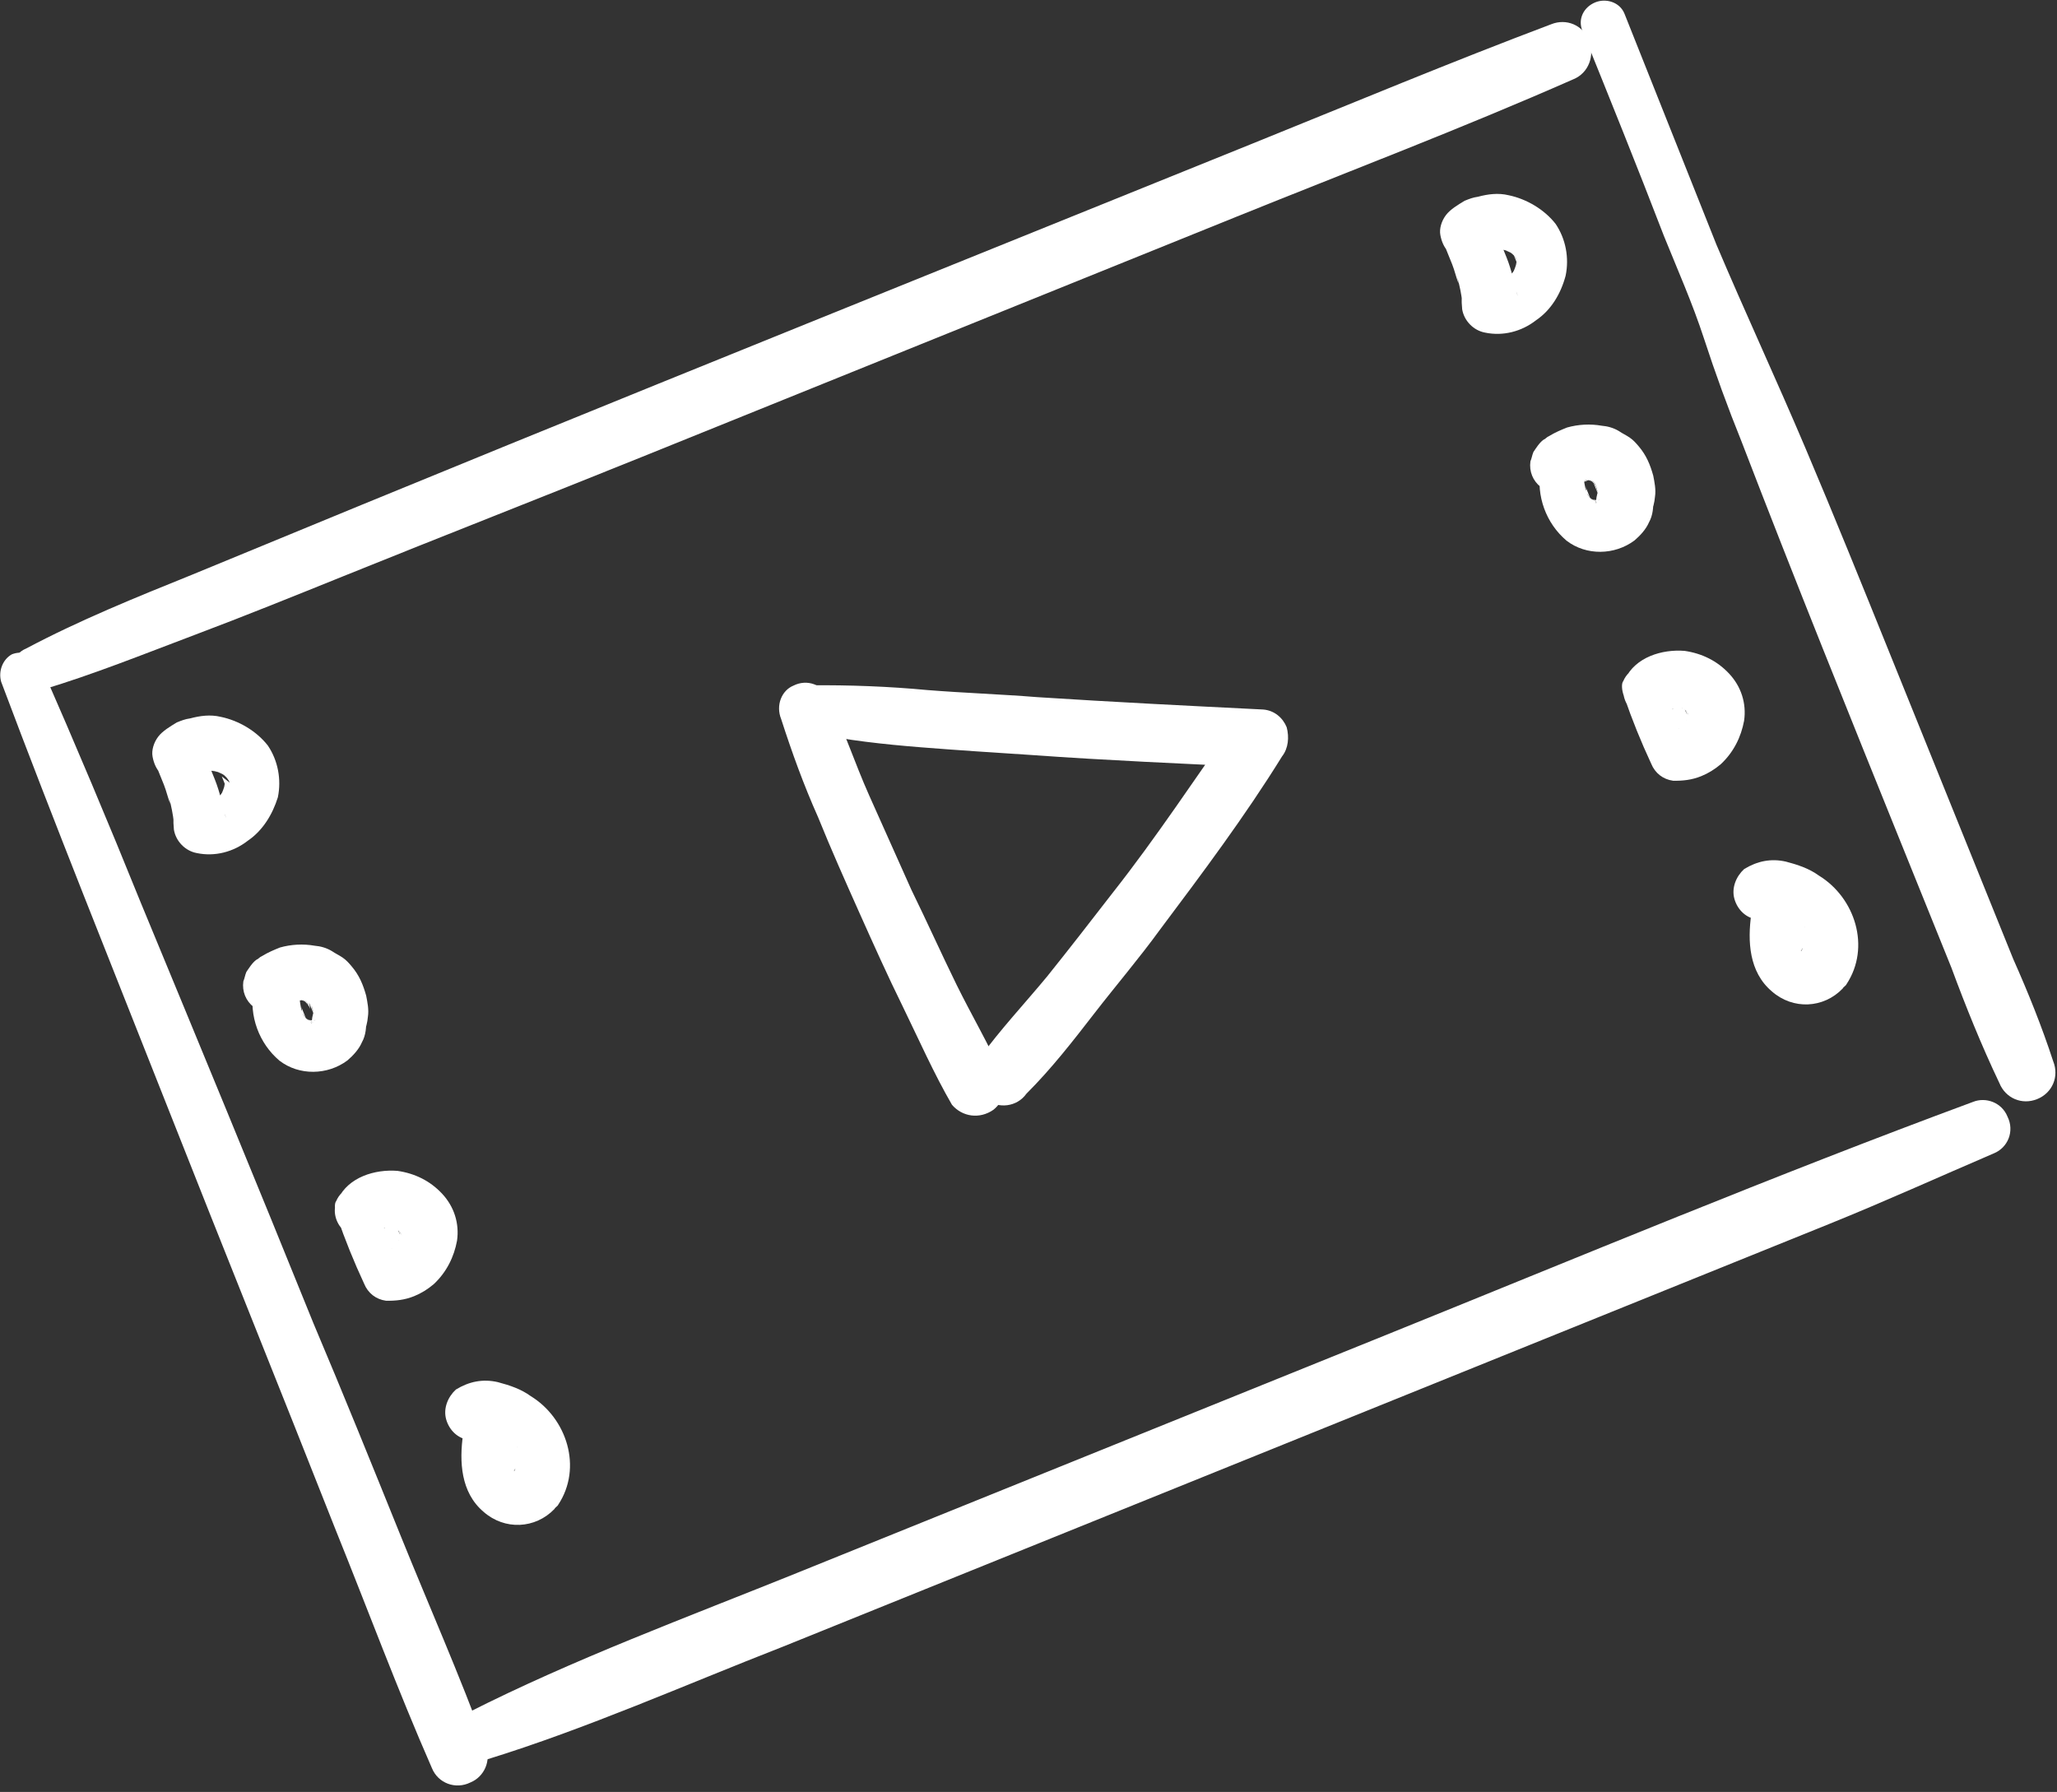
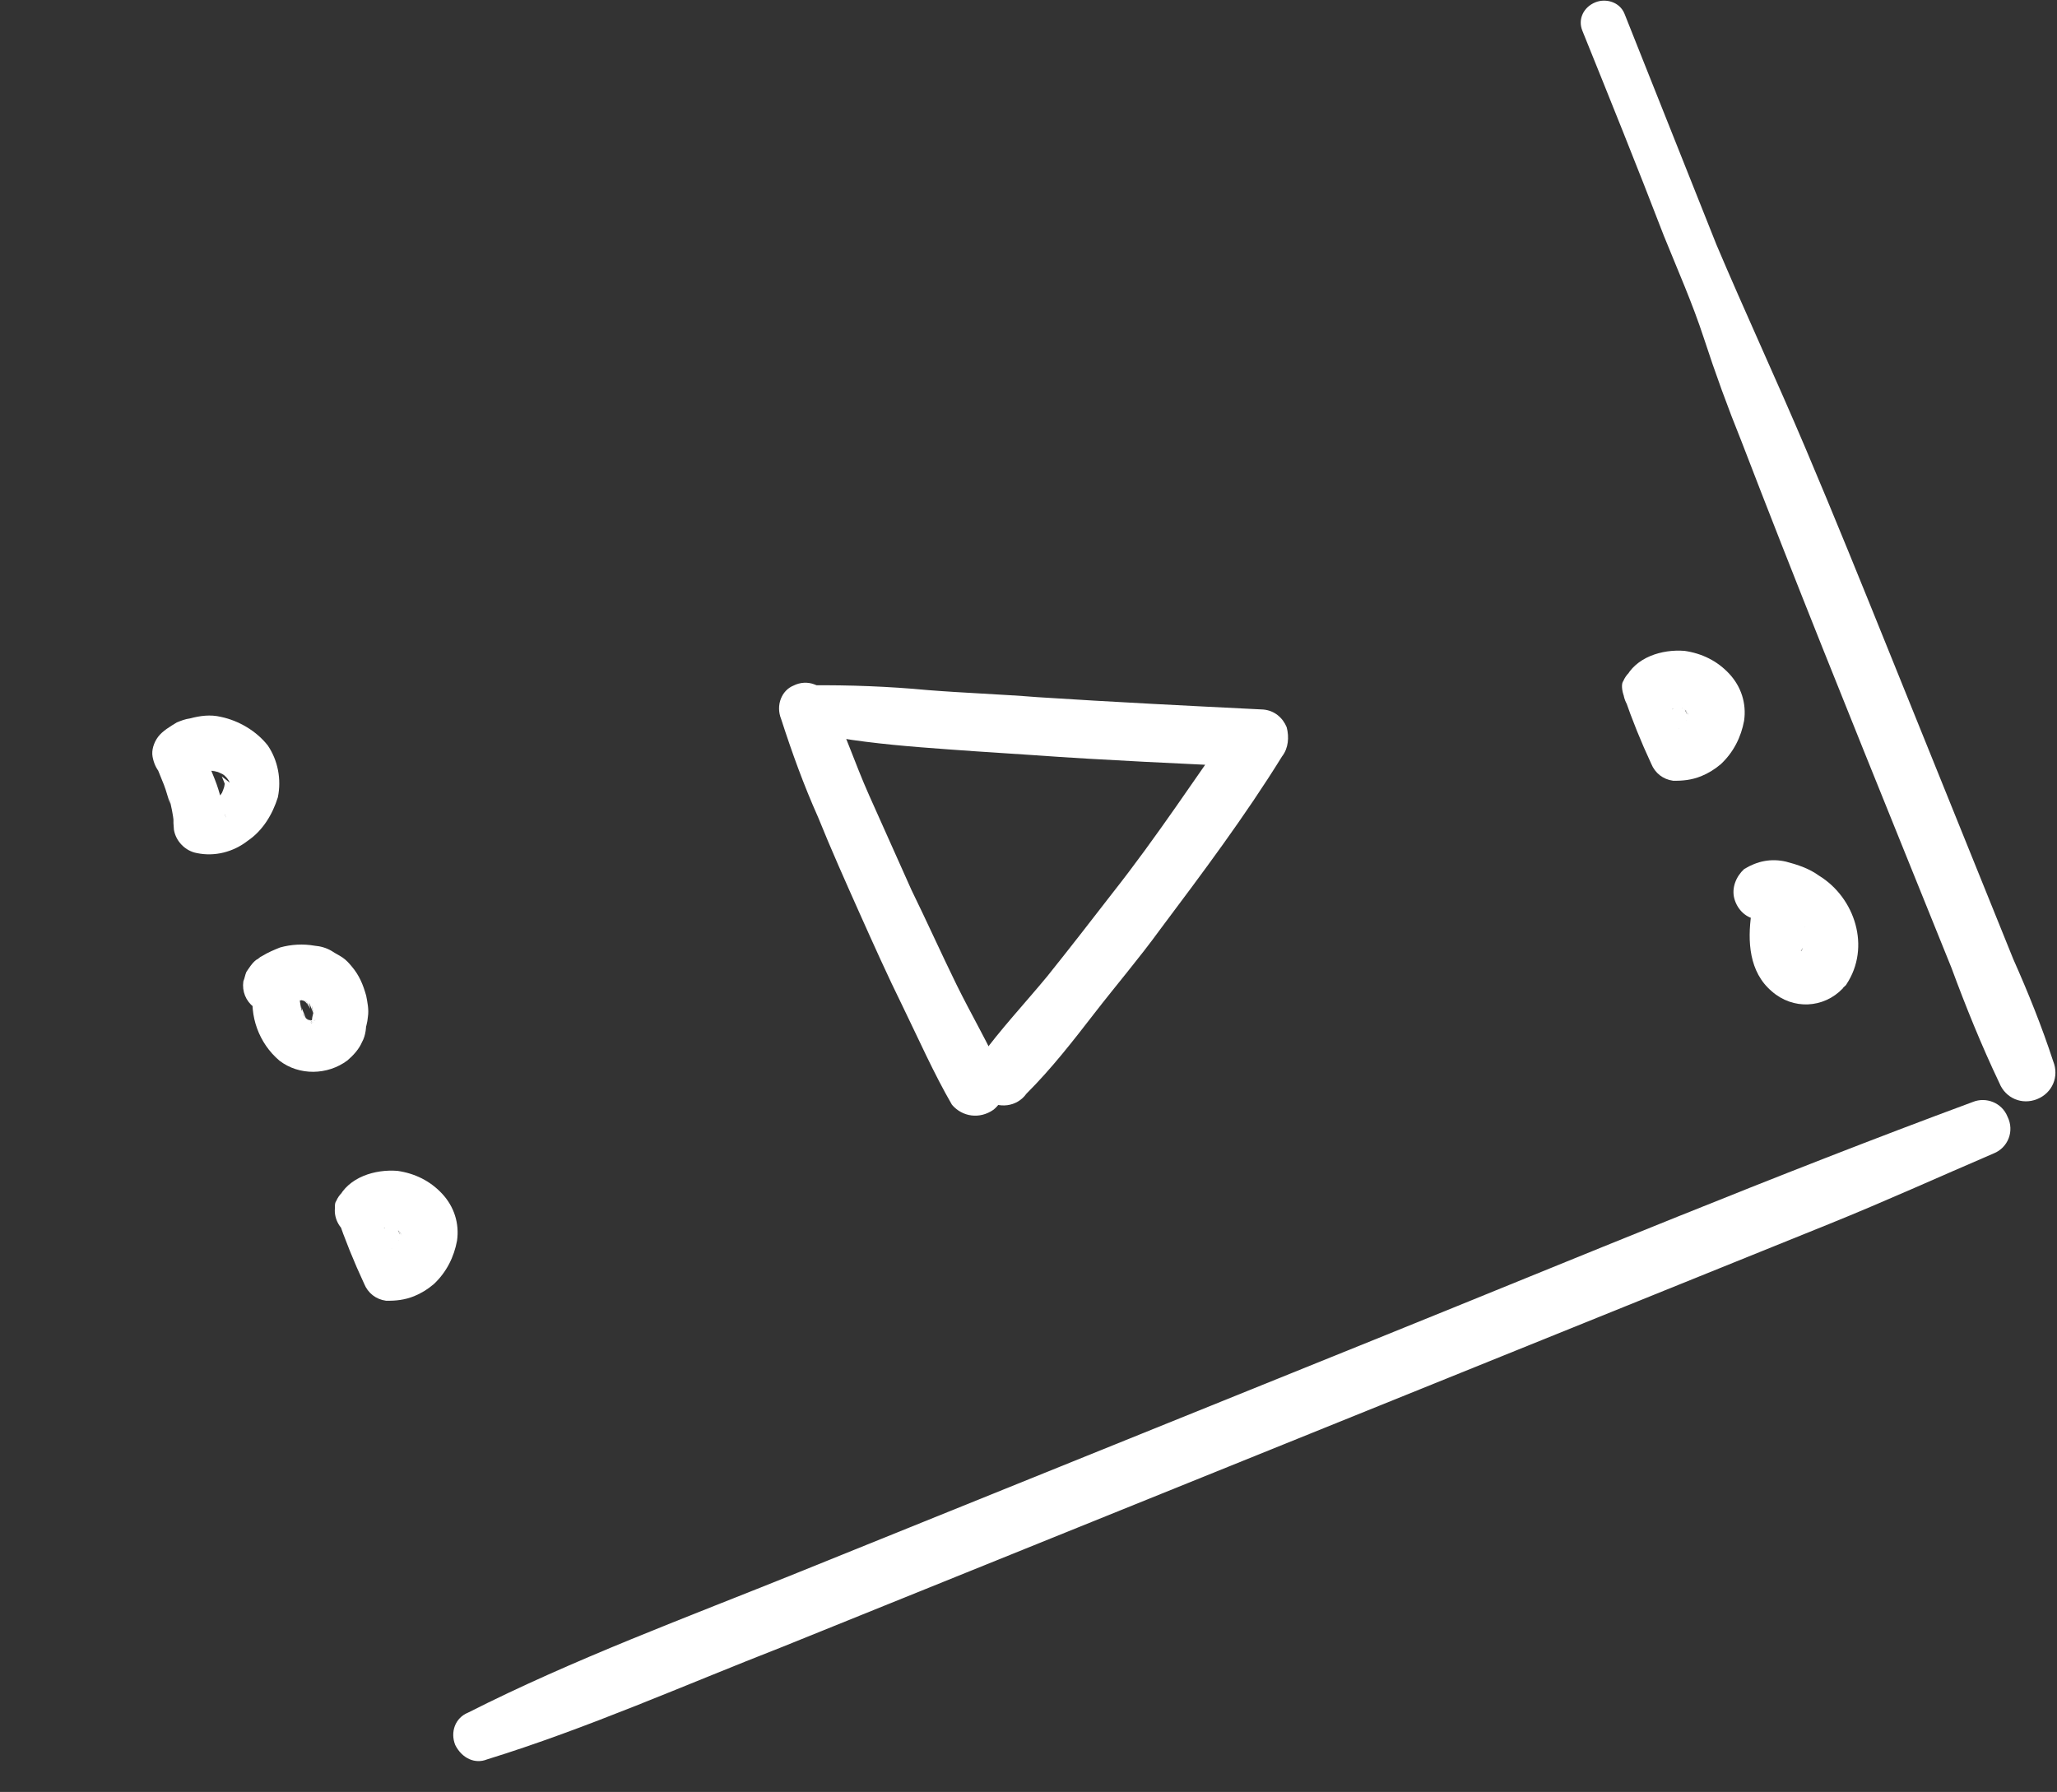
<svg xmlns="http://www.w3.org/2000/svg" version="1.1" id="レイヤー_1" x="0px" y="0px" viewBox="0 0 163 142" style="enable-background:new 0 0 163 142;" xml:space="preserve">
  <rect x="0" y="0" width="163" height="142" fill="#333333" stroke="none" />
  <style type="text/css">
	.st0{fill:#FFFFFF;}
</style>
  <g id="_20" transform="translate(-0.377 52.599) rotate(-22)">
-     <path id="パス_10604" class="st0" d="M-0.1,1.5c-0.3,12.1-0.3,24.1-0.4,36.2c-0.1,12-0.1,24-0.2,36c0,6.8-0.2,13.6,0,20.4   c0,1.3,1.1,2.3,2.4,2.2c1.2,0,2.2-1,2.2-2.2c0.2-6,0-12,0-18c0-6.1,0-12.1-0.1-18.2c0-12-0.1-24-0.2-36c0-6.8-0.1-13.6-0.3-20.4   c0-1-0.9-1.7-1.8-1.7C0.7-0.1,0,0.6-0.1,1.5" />
-     <path id="パス_10605" class="st0" d="M2.6,3.3c4.3,0.4,8.6,0.4,12.9,0.5c4.2,0.1,8.5,0.1,12.7,0.1c8.5,0,17,0.1,25.5,0.1   C70.7,4,87.6,4,104.5,4c9.6,0,19.2,0.2,28.8-0.1c1.3,0,2.3-1.1,2.3-2.4c0-1.3-1-2.3-2.3-2.3c-8.5-0.2-17-0.1-25.5-0.1l-25.5,0   c-16.9,0-33.8,0-50.7,0.1L17.1-0.7c-4.8,0-9.6,0-14.4,0.5c-1,0-1.8,0.9-1.7,1.8C1,2.5,1.7,3.3,2.6,3.3" />
    <path id="パス_10606" class="st0" d="M135.4,0.6c0,5.8,0,11.6-0.1,17.5c0,2.9,0.1,5.8-0.1,8.7c-0.2,2.9-0.3,5.8-0.3,8.7   c-0.2,11.7-0.2,23.4-0.2,35.1l0,9.8c-0.1,3.3-0.1,6.6,0.1,9.9c0,1.3,1,2.3,2.3,2.3c1.3,0,2.3-1,2.3-2.3c0.2-2.9,0.2-5.8,0.1-8.7   l0-8.7c0-5.8,0-11.6,0-17.5s0-11.6-0.1-17.5c-0.1-5.9-0.4-11.7-0.5-17.6L139,0.6c0-1-0.9-1.7-1.8-1.7   C136.2-1.1,135.4-0.4,135.4,0.6" />
    <path id="パス_10607" class="st0" d="M3.6,95.1c8.3,0.7,16.7,0.4,25.1,0.5l25.2,0c16.7,0,33.4,0,50.1,0c4.7,0,9.4,0,14.1,0   c4.8,0,9.5-0.2,14.2-0.3c1.2,0,2.2-1,2.1-2.3c0-1.2-1-2.1-2.1-2.1c-16.8-0.5-33.5-0.3-50.3-0.3c-16.7,0-33.4,0-50.1,0   c-9.4,0-18.9-0.3-28.3,0.5c-1.1,0-1.9,0.9-1.9,2C1.8,94.3,2.6,95.1,3.6,95.1" />
    <path id="パス_10608" class="st0" d="M56.1,27.4c-0.2,2.8-0.3,5.5-0.2,8.3c0,2.8,0.1,5.5,0.2,8.3c0.1,2.7,0.2,5.4,0.4,8.1   c0.2,2.9,0.3,5.9,0.7,8.7c0.4,1.2,1.6,1.9,2.9,1.6c1-0.3,1.7-1.2,1.7-2.2c-0.1-2.7-0.5-5.4-0.7-8.1c-0.2-2.8-0.3-5.5-0.5-8.3   c-0.1-2.7-0.2-5.4-0.3-8.2c-0.1-2.8,0.1-5.6-0.1-8.3c0-1.2-1-2.1-2.2-2C57,25.3,56.1,26.2,56.1,27.4" />
    <path id="パス_10609" class="st0" d="M57.9,29.3c2.4,1.6,5,3,7.6,4.3c2.6,1.3,5.3,2.6,8,3.9c5.3,2.6,10.6,5,16,7.5l0-4   c-4.7,3-9.3,6.2-14.2,9c-2.4,1.4-4.8,2.8-7.3,4.2c-2.4,1.3-5,2.5-7.4,4c-1.1,0.7-1.5,2.1-0.8,3.2s2.1,1.5,3.2,0.8   c2.6-1.1,5-2.5,7.4-3.9s4.9-2.7,7.3-4.2c4.8-2.9,9.6-5.8,14.1-9.1c0.7-0.4,1.1-1.2,1.2-2c0-0.8-0.4-1.6-1.2-2   C86.4,38.5,81,36,75.6,33.4c-2.6-1.3-5.3-2.5-7.9-3.8c-2.7-1.4-5.6-2.7-8.4-3.8c-0.9-0.2-1.8,0.2-2.2,1.1   C56.8,27.8,57.1,28.8,57.9,29.3" />
    <path id="パス_10610" class="st0" d="M8.8,12c0,0.2,0,0.3,0,0.5C8.9,12.3,8.9,12.1,8.8,12c0,0.4,0,0.7,0,1.1c0,0.3,0,0.5,0,0.8   c0,0.5-0.1,1.1-0.1,1.6L8.8,15c-0.1,0.7-0.2,1.3-0.4,2c0.1-0.2,0.1-0.3,0.2-0.5c-0.2,0.3-0.3,0.7-0.4,1c-0.2,0.9,0.2,1.9,1,2.4   c1.2,0.8,2.7,1,4.1,0.6c1.4-0.3,2.6-1.2,3.5-2.3c0.8-1.2,1.1-2.7,0.8-4.1c-0.4-1.4-1.4-2.7-2.6-3.5c-0.7-0.5-1.5-0.7-2.3-0.8   c-0.4-0.1-0.7-0.1-1.1-0.1c-0.6,0.1-1.3,0.2-1.8,0.5c-0.5,0.3-0.9,0.8-1,1.3c-0.1,0.5-0.1,1,0.1,1.5c0.4,1,1.6,1.6,2.7,1.3   c0.3-0.1,0.5-0.2,0.8-0.2l-0.6,0.1c0.3,0,0.6,0,0.8,0l-0.6-0.1c0.3,0.1,0.6,0.1,1,0.3l-0.5-0.2c0.3,0.1,0.6,0.3,0.8,0.5l-0.4-0.3   c0.3,0.2,0.5,0.4,0.7,0.7c-0.1-0.1-0.2-0.3-0.3-0.4c0.2,0.2,0.3,0.5,0.4,0.7l-0.2-0.5c0.1,0.3,0.2,0.5,0.2,0.8L13.3,15   c0,0.3,0,0.5,0,0.8c0-0.2,0.1-0.4,0.1-0.6c0,0.2-0.1,0.5-0.2,0.7l0.2-0.5c-0.1,0.3-0.3,0.5-0.4,0.7l0.3-0.4   c-0.2,0.2-0.4,0.5-0.7,0.7l0.4-0.3c-0.3,0.2-0.6,0.4-0.9,0.5l0.5-0.2c-0.3,0.1-0.6,0.2-1,0.3l0.6-0.1c-0.3,0-0.6,0-0.9,0l0.6,0.1   c-0.3,0-0.5-0.1-0.8-0.2l0.5,0.2c-0.2-0.1-0.3-0.1-0.4-0.2c0.3,0.8,0.6,1.6,1,2.4c0.1-0.4,0.2-0.7,0.2-1.1c0,0.2,0,0.4-0.1,0.5   c0.2-1.1,0.4-2.2,0.4-3.3c0-0.5,0-1,0-1.4c-0.1-0.6-0.2-1.2-0.3-1.8c-0.1-0.5-0.4-0.8-0.8-1.1c-0.4-0.2-0.8-0.3-1.2-0.2   C9.5,10.4,8.8,11.1,8.8,12" />
    <path id="パス_10611" class="st0" d="M9.3,31.6c-1.1,1.8-1.2,4.1-0.2,6c1,1.7,3.1,2.5,5,2c0.6-0.2,1.2-0.5,1.6-0.9   c0.5-0.4,0.8-1,1-1.6c-0.2,0.3-0.4,0.6-0.6,1c0.3-0.3,0.6-0.7,0.8-1.1c0.3-0.5,0.4-1.1,0.5-1.6c0.1-0.9,0.1-1.7-0.2-2.6   c-0.1-0.3-0.2-0.6-0.4-0.9c-0.2-0.3-0.4-0.5-0.6-0.8c-0.3-0.4-0.7-0.7-1.1-0.9c-0.8-0.5-1.7-0.8-2.6-0.9c-0.5,0-1,0-1.6,0.1   c-0.2,0-0.3,0.1-0.5,0.1c-0.4,0.1-0.8,0.4-1.1,0.6c-0.2,0.2-0.3,0.4-0.5,0.6c-0.4,0.7-0.4,1.5,0,2.2c0.4,0.7,1.1,1.1,1.9,1.1   c0.6,0,1.1-0.2,1.6-0.3l-0.6,0.1c0.3,0,0.6,0,0.9,0l-0.6-0.1c0.3,0,0.6,0.1,0.8,0.2l-0.5-0.2c0.2,0.1,0.4,0.2,0.6,0.4l-0.5-0.4   c0.2,0.2,0.4,0.3,0.5,0.5l-0.3-0.4c0.1,0.2,0.3,0.4,0.3,0.6c-0.1-0.2-0.1-0.4-0.2-0.5c0.1,0.3,0.2,0.5,0.2,0.8L13,34.2   c0,0.3,0,0.6,0,0.9l0.1-0.6c0,0.3-0.1,0.6-0.2,0.9l0.2-0.5c-0.1,0.2-0.2,0.4-0.3,0.5l0.3-0.4c-0.2,0.2-0.4,0.5-0.5,0.8   c-0.1,0.1-0.1,0.2-0.1,0.4l0.2-0.5c0,0.1-0.1,0.2-0.2,0.3c0.1-0.1,0.2-0.3,0.3-0.4c-0.1,0.1-0.2,0.2-0.3,0.3l0.4-0.3   c-0.1,0.1-0.3,0.2-0.4,0.2l0.5-0.2c-0.2,0.1-0.3,0.1-0.5,0.1l0.6-0.1c-0.2,0-0.5,0-0.7,0l0.6,0.1c-0.2,0-0.4-0.1-0.6-0.2l0.5,0.2   c-0.2-0.1-0.4-0.2-0.6-0.3l0.4,0.3c-0.1-0.1-0.3-0.2-0.4-0.4c0.1,0.1,0.2,0.3,0.3,0.4c-0.1-0.2-0.3-0.4-0.4-0.6   c0.1,0.2,0.1,0.3,0.2,0.5c-0.1-0.3-0.2-0.6-0.2-0.8l0.1,0.5c0-0.4,0-0.8,0-1.2c0,0.2,0,0.4-0.1,0.5c0.1-0.5,0.2-1,0.4-1.5   c0.3-1-0.3-2.1-1.4-2.3C10.6,30.5,9.7,30.9,9.3,31.6" />
    <path id="パス_10612" class="st0" d="M8.7,50.8c-0.1,1.9-0.1,3.8,0,5.7c0,0.8,0.4,1.5,1.1,1.9c0.7,0.3,1.4,0.5,2.2,0.5   c0.6,0,1.2-0.1,1.8-0.3c1.3-0.5,2.3-1.4,3-2.5c0.7-1.2,0.8-2.6,0.3-3.9c-0.5-1.3-1.4-2.3-2.6-3c-1.6-0.8-3.8-1-5.2,0.3   C8.6,50,8.4,51,8.7,51.8c0.3,0.8,1.1,1.4,2,1.4c0.5,0,0.9-0.2,1.3-0.2l-0.6,0.1c0.3,0,0.6,0,0.8,0L11.7,53c0.3,0,0.6,0.1,0.8,0.2   L12,53c0.3,0.1,0.6,0.3,0.8,0.5l-0.5-0.4c0.2,0.2,0.4,0.3,0.6,0.6c-0.1-0.2-0.2-0.3-0.4-0.5c0.2,0.2,0.3,0.4,0.4,0.7   c-0.1-0.2-0.1-0.4-0.2-0.5c0.1,0.2,0.2,0.4,0.2,0.7c0-0.2-0.1-0.4-0.1-0.6c0,0.2,0,0.4,0,0.6c0-0.2,0.1-0.4,0.1-0.6   c0,0.2-0.1,0.5-0.2,0.7l0.2-0.5c-0.1,0.2-0.2,0.5-0.4,0.7l0.3-0.4c-0.2,0.2-0.4,0.4-0.6,0.6l0.4-0.3c-0.2,0.2-0.5,0.3-0.8,0.5   l0.5-0.2c-0.3,0.1-0.5,0.2-0.8,0.2l0.6-0.1c-0.2,0-0.5,0-0.7,0l0.6,0.1c-0.2,0-0.5-0.1-0.7-0.2c0.5,0.7,1.1,1.4,1.6,2.1   c-0.1-1.9-0.1-3.8-0.3-5.7c0-0.5-0.2-1-0.6-1.4c-0.8-0.8-2.1-0.8-2.9,0C8.9,49.7,8.7,50.2,8.7,50.8" />
-     <path id="パス_10613" class="st0" d="M11.5,70.5c-1.1,1.9-1.9,4.2-0.8,6.3c1,2,3.3,2.8,5.3,1.9c0.1-0.1,0.3-0.1,0.4-0.2   c2.9-2,3.2-6.1,1.2-8.8c-0.5-0.8-1.2-1.4-2-2c-1-0.7-2.1-0.9-3.3-0.7c-0.8,0.3-1.5,1-1.6,1.9c-0.1,0.9,0.3,1.8,1.1,2.2   c0.4,0.2,0.9,0.4,1.4,0.4l-0.6-0.1c0.3,0,0.6,0.1,0.8,0.2l-0.5-0.2c0.2,0.1,0.3,0.2,0.5,0.3c0.1,0,0.1,0.1,0.2,0.1   c0.2,0.1-0.5-0.4-0.2-0.1c0.1,0.1,0.3,0.3,0.4,0.4c0.1,0.1,0.1,0.2,0.2,0.2c-0.1-0.1-0.4-0.5-0.1-0.2c0.1,0.1,0.2,0.3,0.3,0.5   c0,0.1,0.1,0.2,0.1,0.2c0.2,0.3-0.2-0.5-0.1-0.2c0.1,0.4,0.2,0.7,0.3,1.1c0-0.2-0.1-0.4-0.1-0.6c0,0.4,0,0.8,0,1.2   c0-0.2,0.1-0.4,0.1-0.6c0,0.2-0.1,0.5-0.2,0.7c-0.2,0.5,0.2-0.4,0.1-0.1c0,0.1-0.1,0.2-0.1,0.3c-0.1,0.2-0.3,0.2,0.1-0.1   c-0.1,0.1-0.2,0.2-0.3,0.3c-0.2,0.1-0.1,0.1,0.2-0.1c-0.1,0-0.1,0.1-0.2,0.1c0.4-0.1,0.4-0.2,0.2-0.1c-0.1,0-0.2,0-0.2,0l0.6-0.1   c-0.1,0-0.3,0-0.4,0l0.6,0.1c-0.1,0-0.2-0.1-0.3-0.1c0.3,0.2,0.4,0.2,0.3,0.1c0,0-0.1,0-0.1-0.1c-0.3-0.2,0.3,0.3,0.2,0.1   c-0.1-0.1-0.3-0.4-0.1,0c0.3,0.4-0.2-0.3-0.2-0.3c0.1,0,0.2,0.6,0.1,0.1c0-0.1,0-0.2-0.1-0.3c0,0.2,0.1,0.4,0.1,0.6   c0-0.3,0-0.6,0-0.9c0,0.2-0.1,0.4-0.1,0.6c0.1-0.4,0.2-0.8,0.3-1.2c0.1-0.3,0,0-0.1,0.1c0.1-0.2,0.2-0.4,0.3-0.6l-0.1,0.3   c0-0.1,0.1-0.1,0.1-0.2c0-0.1,0.1-0.2,0.1-0.3c0.3-0.5,0.3-1.1,0.2-1.6c-0.3-1.1-1.5-1.8-2.6-1.5C12.2,69.7,11.8,70.1,11.5,70.5" />
-     <path id="パス_10614" class="st0" d="M118.9,12c0,0.2,0,0.3,0,0.5C118.9,12.3,119,12.1,118.9,12c0,0.4,0,0.7,0,1.1   c0,0.3,0,0.5,0,0.8c0,0.5-0.1,1.1-0.1,1.6l0.1-0.5c-0.1,0.7-0.2,1.4-0.4,2c0.1-0.2,0.1-0.3,0.2-0.5c-0.2,0.3-0.3,0.7-0.4,1   c-0.2,0.9,0.2,1.9,1,2.4c1.2,0.8,2.7,1,4.1,0.6c1.4-0.3,2.6-1.2,3.5-2.4c0.8-1.2,1.1-2.7,0.8-4.1c-0.4-1.4-1.4-2.7-2.6-3.5   c-0.7-0.5-1.5-0.7-2.3-0.8c-0.4-0.1-0.7-0.1-1.1-0.1c-0.6,0.1-1.3,0.2-1.8,0.5c-0.5,0.3-0.9,0.8-1,1.3c-0.1,0.5-0.1,1,0.1,1.5   c0.4,1,1.6,1.6,2.7,1.3c0.3-0.1,0.5-0.2,0.8-0.2l-0.6,0.1c0.3,0,0.6,0,0.8,0l-0.6-0.1c0.3,0.1,0.6,0.1,1,0.3l-0.5-0.2   c0.3,0.1,0.6,0.3,0.8,0.5l-0.4-0.3c0.3,0.2,0.5,0.4,0.7,0.7c-0.1-0.1-0.2-0.3-0.3-0.4c0.2,0.2,0.3,0.5,0.4,0.7l-0.2-0.5   c0.1,0.3,0.2,0.5,0.2,0.8c0-0.2-0.1-0.4-0.1-0.6c0,0.3,0,0.5,0,0.8c0-0.2,0.1-0.4,0.1-0.6c0,0.2-0.1,0.5-0.2,0.7l0.2-0.5   c-0.1,0.3-0.3,0.5-0.4,0.7l0.3-0.4c-0.2,0.2-0.4,0.5-0.7,0.7l0.4-0.3c-0.3,0.2-0.6,0.4-0.9,0.5l0.5-0.2c-0.3,0.1-0.6,0.2-1,0.3   l0.6-0.1c-0.3,0-0.6,0-0.9,0l0.6,0.1c-0.3,0-0.5-0.1-0.8-0.2l0.5,0.2c-0.2-0.1-0.3-0.1-0.4-0.2c0.3,0.8,0.6,1.6,1,2.4   c0.1-0.4,0.2-0.7,0.2-1.1c0,0.2,0,0.4-0.1,0.5c0.2-1.1,0.4-2.2,0.4-3.3c0-0.5,0-1,0-1.4c-0.1-0.6-0.2-1.2-0.3-1.8   c-0.1-0.5-0.4-0.8-0.8-1.1c-0.4-0.2-0.8-0.3-1.2-0.2C119.6,10.4,118.9,11.1,118.9,12" />
-     <path id="パス_10615" class="st0" d="M119.3,31.6c-1.1,1.8-1.2,4.1-0.2,6c1,1.7,3.1,2.5,5,2c0.6-0.2,1.2-0.5,1.6-0.9   c0.5-0.4,0.8-1,1-1.6c-0.2,0.3-0.4,0.6-0.6,1c0.3-0.3,0.6-0.7,0.8-1.1c0.3-0.5,0.4-1.1,0.5-1.6c0.1-0.9,0.1-1.7-0.2-2.6   c-0.1-0.3-0.2-0.6-0.4-0.9c-0.2-0.3-0.4-0.5-0.6-0.8c-0.3-0.4-0.7-0.7-1.1-0.9c-0.8-0.5-1.7-0.8-2.6-0.9c-0.5,0-1,0-1.6,0.1   c-0.2,0-0.3,0.1-0.5,0.1c-0.4,0.1-0.8,0.4-1.1,0.6c-0.2,0.2-0.3,0.4-0.5,0.6c-0.4,0.7-0.4,1.5,0,2.2c0.4,0.7,1.1,1.1,1.9,1.1   c0.6,0,1.1-0.2,1.6-0.3l-0.6,0.1c0.3,0,0.6,0,0.9,0l-0.6-0.1c0.3,0,0.6,0.1,0.8,0.2l-0.5-0.2c0.2,0.1,0.4,0.2,0.6,0.4l-0.5-0.4   c0.2,0.2,0.4,0.3,0.5,0.5c-0.1-0.1-0.2-0.3-0.3-0.4c0.1,0.2,0.3,0.4,0.3,0.6c-0.1-0.2-0.1-0.4-0.2-0.5c0.1,0.3,0.2,0.5,0.2,0.8   l-0.1-0.6c0,0.3,0,0.6,0,0.9l0.1-0.6c0,0.3-0.1,0.6-0.2,0.9l0.2-0.5c-0.1,0.2-0.2,0.4-0.3,0.5l0.3-0.4c-0.2,0.2-0.4,0.5-0.5,0.8   c-0.1,0.1-0.1,0.2-0.1,0.4c0.1-0.2,0.1-0.3,0.2-0.5c0,0.1-0.1,0.2-0.2,0.3l0.3-0.4c-0.1,0.1-0.2,0.2-0.3,0.3l0.4-0.3   c-0.1,0.1-0.3,0.2-0.4,0.2c0.2-0.1,0.3-0.1,0.5-0.2c-0.2,0.1-0.3,0.1-0.5,0.1l0.6-0.1c-0.2,0-0.5,0-0.7,0l0.6,0.1   c-0.2,0-0.4-0.1-0.6-0.2l0.5,0.2c-0.2-0.1-0.4-0.2-0.6-0.3l0.4,0.3c-0.1-0.1-0.3-0.2-0.4-0.4c0.1,0.1,0.2,0.3,0.3,0.4   c-0.1-0.2-0.3-0.4-0.4-0.6l0.2,0.5c-0.1-0.3-0.2-0.6-0.2-0.8l0.1,0.5c0-0.4,0-0.8,0-1.2c0,0.2,0,0.4-0.1,0.5c0.1-0.5,0.2-1,0.3-1.5   c0.3-1-0.3-2.1-1.4-2.3C120.6,30.5,119.8,30.9,119.3,31.6" />
    <path id="パス_10616" class="st0" d="M118.7,50.8c-0.1,1.9-0.1,3.8,0,5.7c0,0.8,0.4,1.5,1.1,1.9c0.7,0.3,1.4,0.5,2.2,0.5   c0.6,0,1.2-0.1,1.8-0.3c1.3-0.5,2.3-1.4,3-2.5c0.7-1.2,0.8-2.6,0.3-3.9c-0.5-1.3-1.4-2.3-2.6-3c-1.6-0.8-3.8-1-5.2,0.3   c-0.6,0.6-0.8,1.6-0.5,2.4c0.3,0.8,1.1,1.4,2,1.4c0.5,0,0.9-0.2,1.3-0.2l-0.6,0.1c0.3,0,0.6,0,0.8,0l-0.6-0.1   c0.3,0,0.6,0.1,0.8,0.2L122,53c0.3,0.1,0.6,0.3,0.8,0.5l-0.5-0.4c0.2,0.2,0.4,0.3,0.6,0.6l-0.4-0.5c0.2,0.2,0.3,0.4,0.4,0.7   l-0.2-0.5c0.1,0.2,0.2,0.4,0.2,0.7c0-0.2-0.1-0.4-0.1-0.6c0,0.2,0,0.4,0,0.6c0-0.2,0.1-0.4,0.1-0.6c0,0.2-0.1,0.5-0.2,0.7   c0.1-0.2,0.2-0.4,0.2-0.5c-0.1,0.2-0.2,0.5-0.4,0.7c0.1-0.1,0.2-0.3,0.3-0.4c-0.2,0.2-0.4,0.4-0.6,0.6l0.4-0.3   c-0.2,0.2-0.5,0.3-0.8,0.5l0.5-0.2c-0.3,0.1-0.5,0.2-0.8,0.2l0.6-0.1c-0.2,0-0.5,0-0.7,0l0.6,0.1c-0.2,0-0.5-0.1-0.7-0.2   c0.5,0.7,1.1,1.4,1.6,2.1c-0.1-1.9-0.1-3.8-0.3-5.7c0-0.5-0.2-1-0.6-1.4c-0.8-0.8-2.1-0.8-2.9,0C118.9,49.7,118.7,50.2,118.7,50.8" />
    <path id="パス_10617" class="st0" d="M121.6,70.5c-1.1,1.9-1.9,4.2-0.8,6.3c1,2,3.3,2.8,5.3,1.9c0.1-0.1,0.3-0.1,0.4-0.2   c2.9-2,3.2-6.1,1.2-8.8c-0.5-0.8-1.2-1.4-2-2c-1-0.7-2.1-0.9-3.3-0.7c-0.8,0.3-1.5,1-1.6,1.9c-0.1,0.9,0.3,1.8,1.1,2.2   c0.4,0.2,0.9,0.4,1.4,0.4l-0.6-0.1c0.3,0,0.6,0.1,0.8,0.2l-0.5-0.2c0.2,0.1,0.3,0.2,0.5,0.3c0.1,0,0.1,0.1,0.2,0.1   c0.2,0.1-0.5-0.4-0.2-0.1c0.1,0.1,0.3,0.3,0.4,0.4c0.1,0.1,0.1,0.2,0.2,0.2c-0.1-0.1-0.4-0.5-0.1-0.2c0.1,0.1,0.2,0.3,0.3,0.5   c0,0.1,0.1,0.2,0.1,0.2c0.2,0.3-0.2-0.5-0.1-0.2c0.1,0.4,0.2,0.7,0.3,1.1c0-0.2-0.1-0.4-0.1-0.6c0,0.4,0,0.8,0,1.2   c0-0.2,0.1-0.4,0.1-0.6c0,0.2-0.1,0.5-0.2,0.7c-0.2,0.5,0.2-0.4,0.1-0.1c0,0.1-0.1,0.2-0.2,0.3c-0.1,0.2-0.3,0.2,0.1-0.1   c-0.1,0.1-0.2,0.2-0.3,0.3c-0.2,0.1-0.1,0.1,0.2-0.1c-0.1,0-0.1,0.1-0.2,0.1c0.4-0.1,0.4-0.2,0.2-0.1c-0.1,0-0.2,0-0.2,0l0.6-0.1   c-0.1,0-0.3,0-0.4,0l0.6,0.1c-0.1,0-0.2-0.1-0.3-0.1c0.3,0.2,0.4,0.2,0.3,0.1c0,0-0.1,0-0.1-0.1c-0.3-0.2,0.3,0.3,0.2,0.1   c-0.1-0.1-0.3-0.4-0.1,0c0.3,0.4-0.2-0.3-0.2-0.3c0.1,0,0.2,0.6,0.1,0.1c0-0.1,0-0.2-0.1-0.3l0.1,0.6c0-0.3,0-0.6,0-0.9l-0.1,0.6   c0.1-0.4,0.2-0.8,0.3-1.2c0.1-0.3,0,0-0.1,0.1c0.1-0.2,0.2-0.4,0.3-0.6l-0.1,0.3c0-0.1,0.1-0.1,0.1-0.2c0-0.1,0.1-0.2,0.1-0.3   c0.3-0.5,0.3-1.1,0.2-1.6c-0.3-1.1-1.5-1.8-2.6-1.5C122.3,69.7,121.8,70.1,121.6,70.5" />
  </g>
</svg>